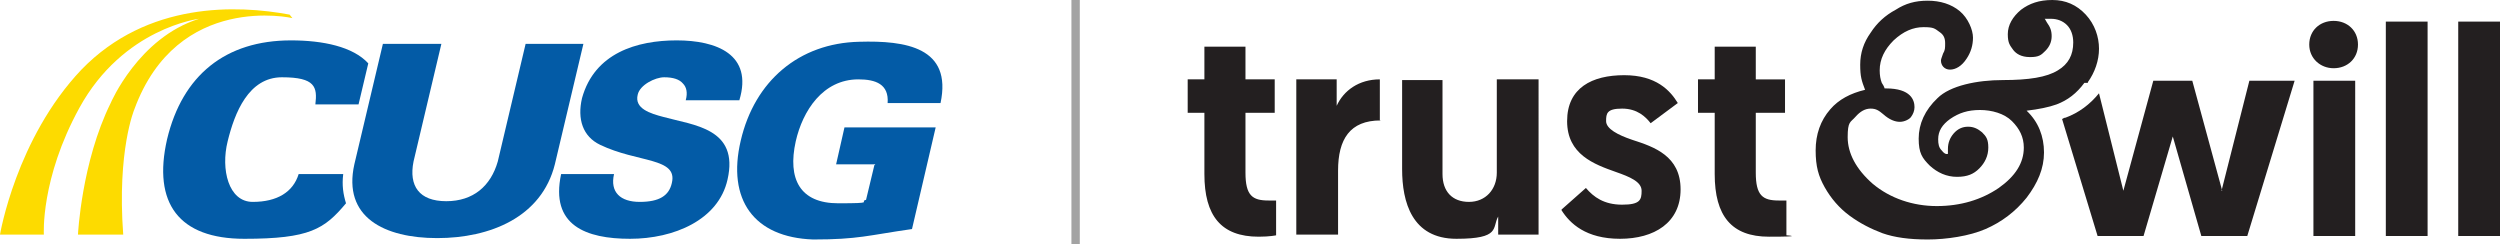
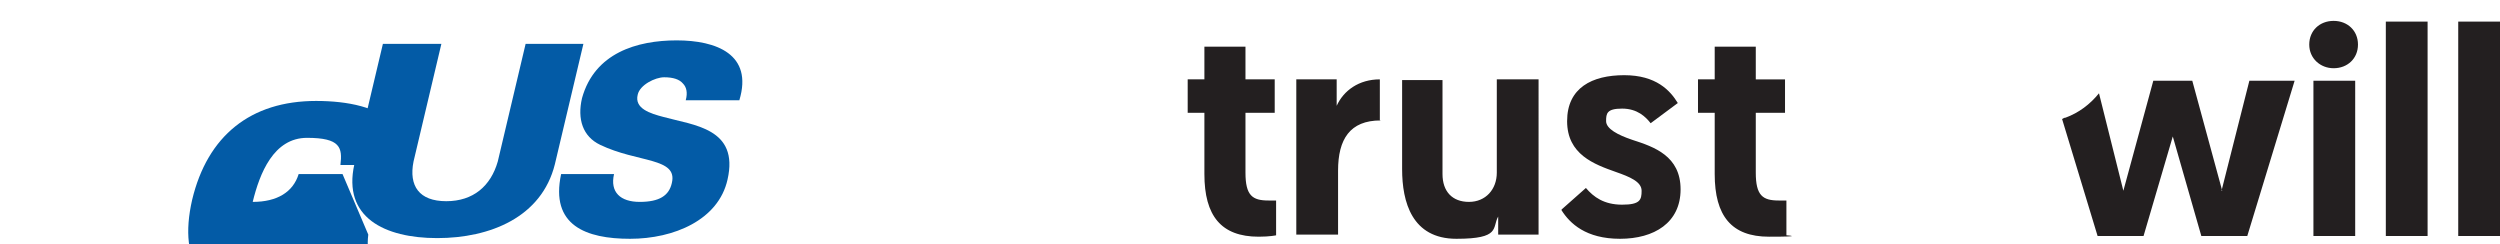
<svg xmlns="http://www.w3.org/2000/svg" id="Layer_1" version="1.1" viewBox="0 0 359.1 35.1">
  <defs>
    <style>
      .st0 {
        fill: #035ba6;
      }

      .st1 {
        fill: #231f20;
        fill-rule: evenodd;
      }

      .st2 {
        fill: #a3a3a3;
      }

      .st3 {
        fill: #fddb00;
      }
    </style>
  </defs>
-   <rect class="st2" x="153.9" width="1.2" height="35.1" />
  <g>
-     <path class="st1" d="M299.9,11.8c1-1.4,1.6-3.1,1.6-4.8s-.6-3.5-1.9-4.9C298.3.7,296.7,0,294.8,0s-3.3.5-4.5,1.4c-1.2,1-1.9,2.2-1.9,3.5s.3,1.6.8,2.3c.4.5,1.1,1,2.4,1s1.6-.3,2.2-.9.9-1.3.9-2.1-.2-1.3-.7-2c-.2-.4-.3-.5-.3-.5,0,0,.3,0,.9,0,.9,0,1.7.3,2.3.9.6.6.9,1.5.9,2.5,0,1.8-.7,3.1-2.2,4-1.6,1-4.2,1.4-7.9,1.4s-7.6.8-9.4,2.6c-1.8,1.7-2.7,3.7-2.7,5.8s.5,2.8,1.6,3.9c1.1,1,2.4,1.6,3.9,1.6s2.4-.4,3.2-1.2c.8-.8,1.3-1.8,1.3-3s-.3-1.6-.9-2.2c-.6-.5-1.2-.8-2-.8s-1.5.3-2.1,1c-.5.6-.8,1.3-.8,2.2s0,.2,0,.5v.2h0c-.3.1-.6-.1-.9-.5-.4-.4-.5-.9-.5-1.6,0-1.2.6-2.1,1.7-2.9,1.3-.9,2.6-1.3,4.3-1.3s3.5.5,4.6,1.6c1.1,1.1,1.7,2.3,1.7,3.8,0,2.2-1.2,4.1-3.6,5.8-2.5,1.7-5.5,2.6-8.9,2.6s-6.7-1.1-9.2-3.2c-2.4-2.1-3.6-4.4-3.6-6.7s.4-2.1,1.1-2.9c.7-.8,1.4-1.2,2.2-1.2s1.2.3,1.8.8c.9.8,1.7,1.1,2.4,1.1s1.4-.4,1.6-.7c.3-.4.5-.9.5-1.4,0-1-.5-2.7-4.1-2.7s-.2,0-.2,0c0,0,0-.2-.4-.8-.2-.5-.3-1.1-.3-1.8,0-1.6.7-3,2-4.3,1.4-1.3,2.8-1.9,4.3-1.9s1.6.2,2.3.7c.6.4.8.9.8,1.6s0,1-.3,1.5c-.2.6-.3.8-.3,1,0,.7.5,1.3,1.3,1.3s1.7-.5,2.4-1.6c.6-.9.9-1.9.9-3s-.7-2.8-1.9-3.8c-1.2-1-2.8-1.5-4.6-1.5s-3.2.4-4.6,1.3c-1.5.8-2.7,1.9-3.6,3.3-1,1.4-1.5,2.9-1.5,4.6s.2,2.3.7,3.6c-2.1.5-3.8,1.4-5,2.8-1.4,1.6-2.1,3.6-2.1,5.9s.4,3.7,1.3,5.3c.9,1.6,2.1,3,3.6,4.1s3.1,1.9,4.7,2.5c1.7.6,3.8.9,6.5.9s6-.5,8.3-1.5,4.3-2.5,5.9-4.5c1.6-2.1,2.5-4.2,2.5-6.5s-.8-4.4-2.5-6c1.7-.2,3.2-.5,4.3-.9,1.6-.6,2.9-1.6,4-3.1h.5Z" />
    <path class="st1" d="M173,6.7h5.9v4.7h4.2v4.8h-4.2v8.6c0,3.3,1,4,3.3,4s.6,0,1.1,0v5s-.9.2-2.5.2c-5.4,0-7.8-3-7.8-9v-8.8h-2.4v-4.8h2.4v-4.7ZM198.3,17.3c-4.4,0-6.1,2.7-6.1,7.2v9.2h-6V11.4h5.8v3.8c1-2.2,3.2-3.8,6.2-3.8v6h0ZM201.4,11.4v12.9c0,4.7,1.4,10,7.8,10s5.1-1.6,6-3.2v2.6h5.8V11.4h-6v13.4c0,2.4-1.6,4.2-4,4.2s-3.8-1.5-3.8-4v-13.5h-6,.2ZM224.3,30.1l3.5-3.1c1.1,1.3,2.6,2.4,5.2,2.4s2.8-.7,2.8-2-1.7-2-3.7-2.7c-3.1-1.1-7-2.5-7-7.3s3.6-6.6,8.2-6.6,6.6,2.2,7.7,4l-3.9,2.9c-.7-.9-1.9-2.1-4.1-2.1s-2.3.7-2.3,1.8,1.7,2,3.8,2.7c3.1,1,6.9,2.3,6.9,7.1s-3.8,7.1-8.7,7.1-7.2-2.2-8.4-4.1h0ZM252.2,6.7h-5.9v4.7h-2.4v4.8h2.4v8.8c0,6,2.4,9,7.8,9s2.5-.2,2.5-.2v-5h-1.1c-2.3,0-3.3-.7-3.3-4v-8.6h4.2v-4.8h-4.2s0-4.7,0-4.7Z" />
    <path class="st1" d="M348.7,33.9h-6V3.1h6v30.8ZM319.2,27.4l-4.3-15.8h-5.6l-4.3,15.8-3.5-14c-1.3,1.6-2.9,2.8-4.8,3.5-.2,0-.3.1-.5.2l5.1,16.8h6.6l4.2-14.3,4.1,14.3h6.6l6.8-22.3h-6.5l-4,15.8h0ZM332.3,33.9h6V11.6h-6v22.3ZM353.1,33.9h6V3.1h-6v30.8ZM335.2,9.8c-1.9,0-3.5-1.4-3.5-3.4s1.5-3.4,3.5-3.4,3.5,1.4,3.5,3.4-1.5,3.4-3.5,3.4Z" />
  </g>
  <g>
-     <path class="st3" d="M6.3,33.7H0s2.3-13.8,11.7-23.7C21.2.2,34.1.7,41.6,2.1l.4.5S25.5-1.2,19.3,15.7c0,0-2.5,5.9-1.6,18h-6.5s.5-10.4,4.7-18.9c0,0,4-9.4,12.7-12.1,0,0-10.9,1.3-17.2,12.8-5.6,10.2-5.1,18.2-5.1,18.2" />
-     <path class="st0" d="M49.2,25h-6.3c-.8,2.6-3.1,4-6.6,4s-4.6-4.7-3.6-8.7c1-4.1,3-9.2,7.8-9.2s5.1,1.4,4.8,3.9h6.2l1.4-5.9c-2.2-2.4-6.5-3.3-11.1-3.3-9.4,0-15.6,5-17.8,14.2-2.1,9.2,1.7,14.3,11.1,14.3s11.5-1.4,14.6-5.1c-.4-1.3-.6-2.6-.4-4.2" />
+     <path class="st0" d="M49.2,25h-6.3c-.8,2.6-3.1,4-6.6,4c1-4.1,3-9.2,7.8-9.2s5.1,1.4,4.8,3.9h6.2l1.4-5.9c-2.2-2.4-6.5-3.3-11.1-3.3-9.4,0-15.6,5-17.8,14.2-2.1,9.2,1.7,14.3,11.1,14.3s11.5-1.4,14.6-5.1c-.4-1.3-.6-2.6-.4-4.2" />
    <path class="st0" d="M83.8,6.3l-4.1,17.3c-1.9,7.6-9.3,10.6-16.9,10.6s-13.6-3-11.9-10.6l4.1-17.3h8.4l-4,16.9c-.7,3.5.8,5.7,4.7,5.7s6.4-2.2,7.4-5.7l4-16.9h8.4-.1Z" />
    <path class="st0" d="M98.5,14.4c.3-1.1.1-1.9-.4-2.4-.5-.6-1.4-.9-2.7-.9s-3.5,1.1-3.8,2.5c-.5,2,1.8,2.7,3.7,3.2,4.3,1.2,10.9,1.6,9.2,9-1.3,5.8-7.7,8.5-14,8.5s-11.5-1.9-9.9-9.3h7.6c-.6,2.6.9,4,3.7,4s4.2-.9,4.6-2.7c.9-3.7-4.9-2.9-10.3-5.5-2.5-1.2-3.3-3.7-2.6-6.7,1.8-6.5,7.9-8.3,13.6-8.3s11,2,9,8.6h-7.7Z" />
-     <path class="st0" d="M125.7,23.6h-5.6l1.2-5.3h13.1l-3.4,14.6c-6.3.9-7.7,1.5-14.2,1.5-8.5-.3-12.4-5.7-10.4-14.2,2-8.6,8.4-14,17-14.2,6.7-.2,13.4.8,11.7,8.8h-7.6c.2-2.7-1.7-3.4-4.2-3.4-5.1,0-8,4.5-9,8.9-1.2,5.4.6,8.9,6.1,8.9s2.9-.2,4-.5l1.2-5h.1Z" />
  </g>
</svg>